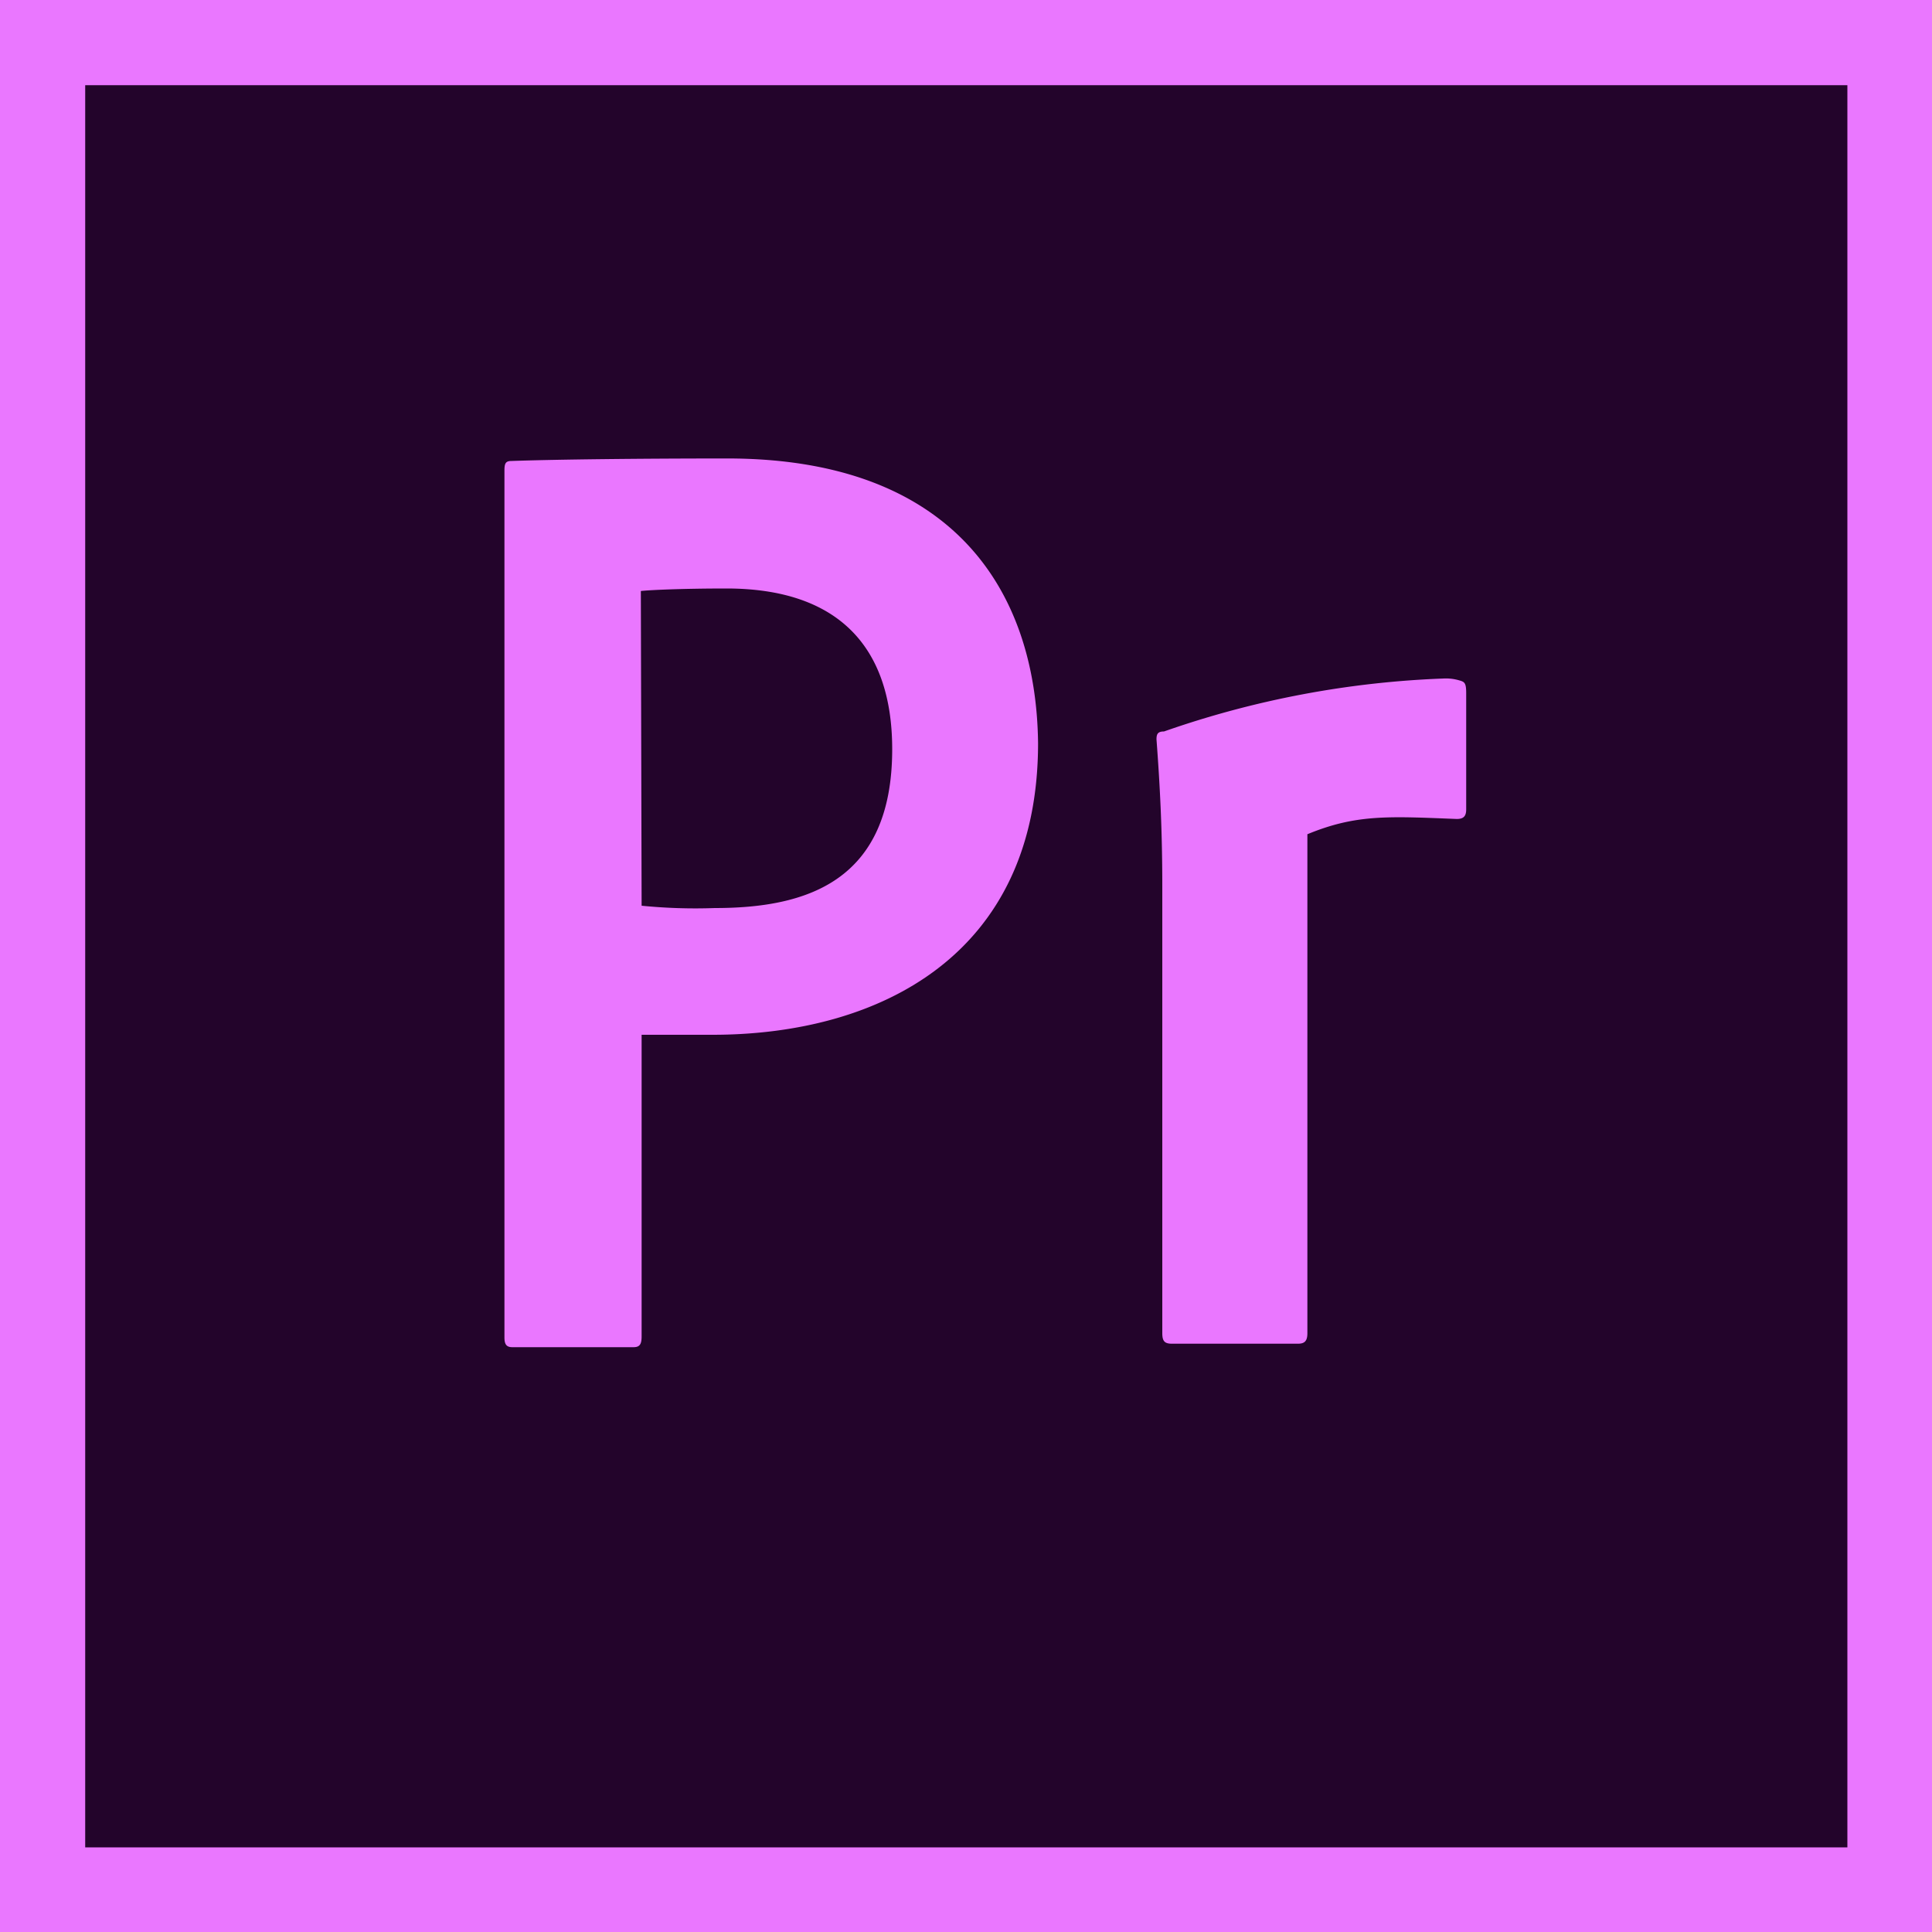
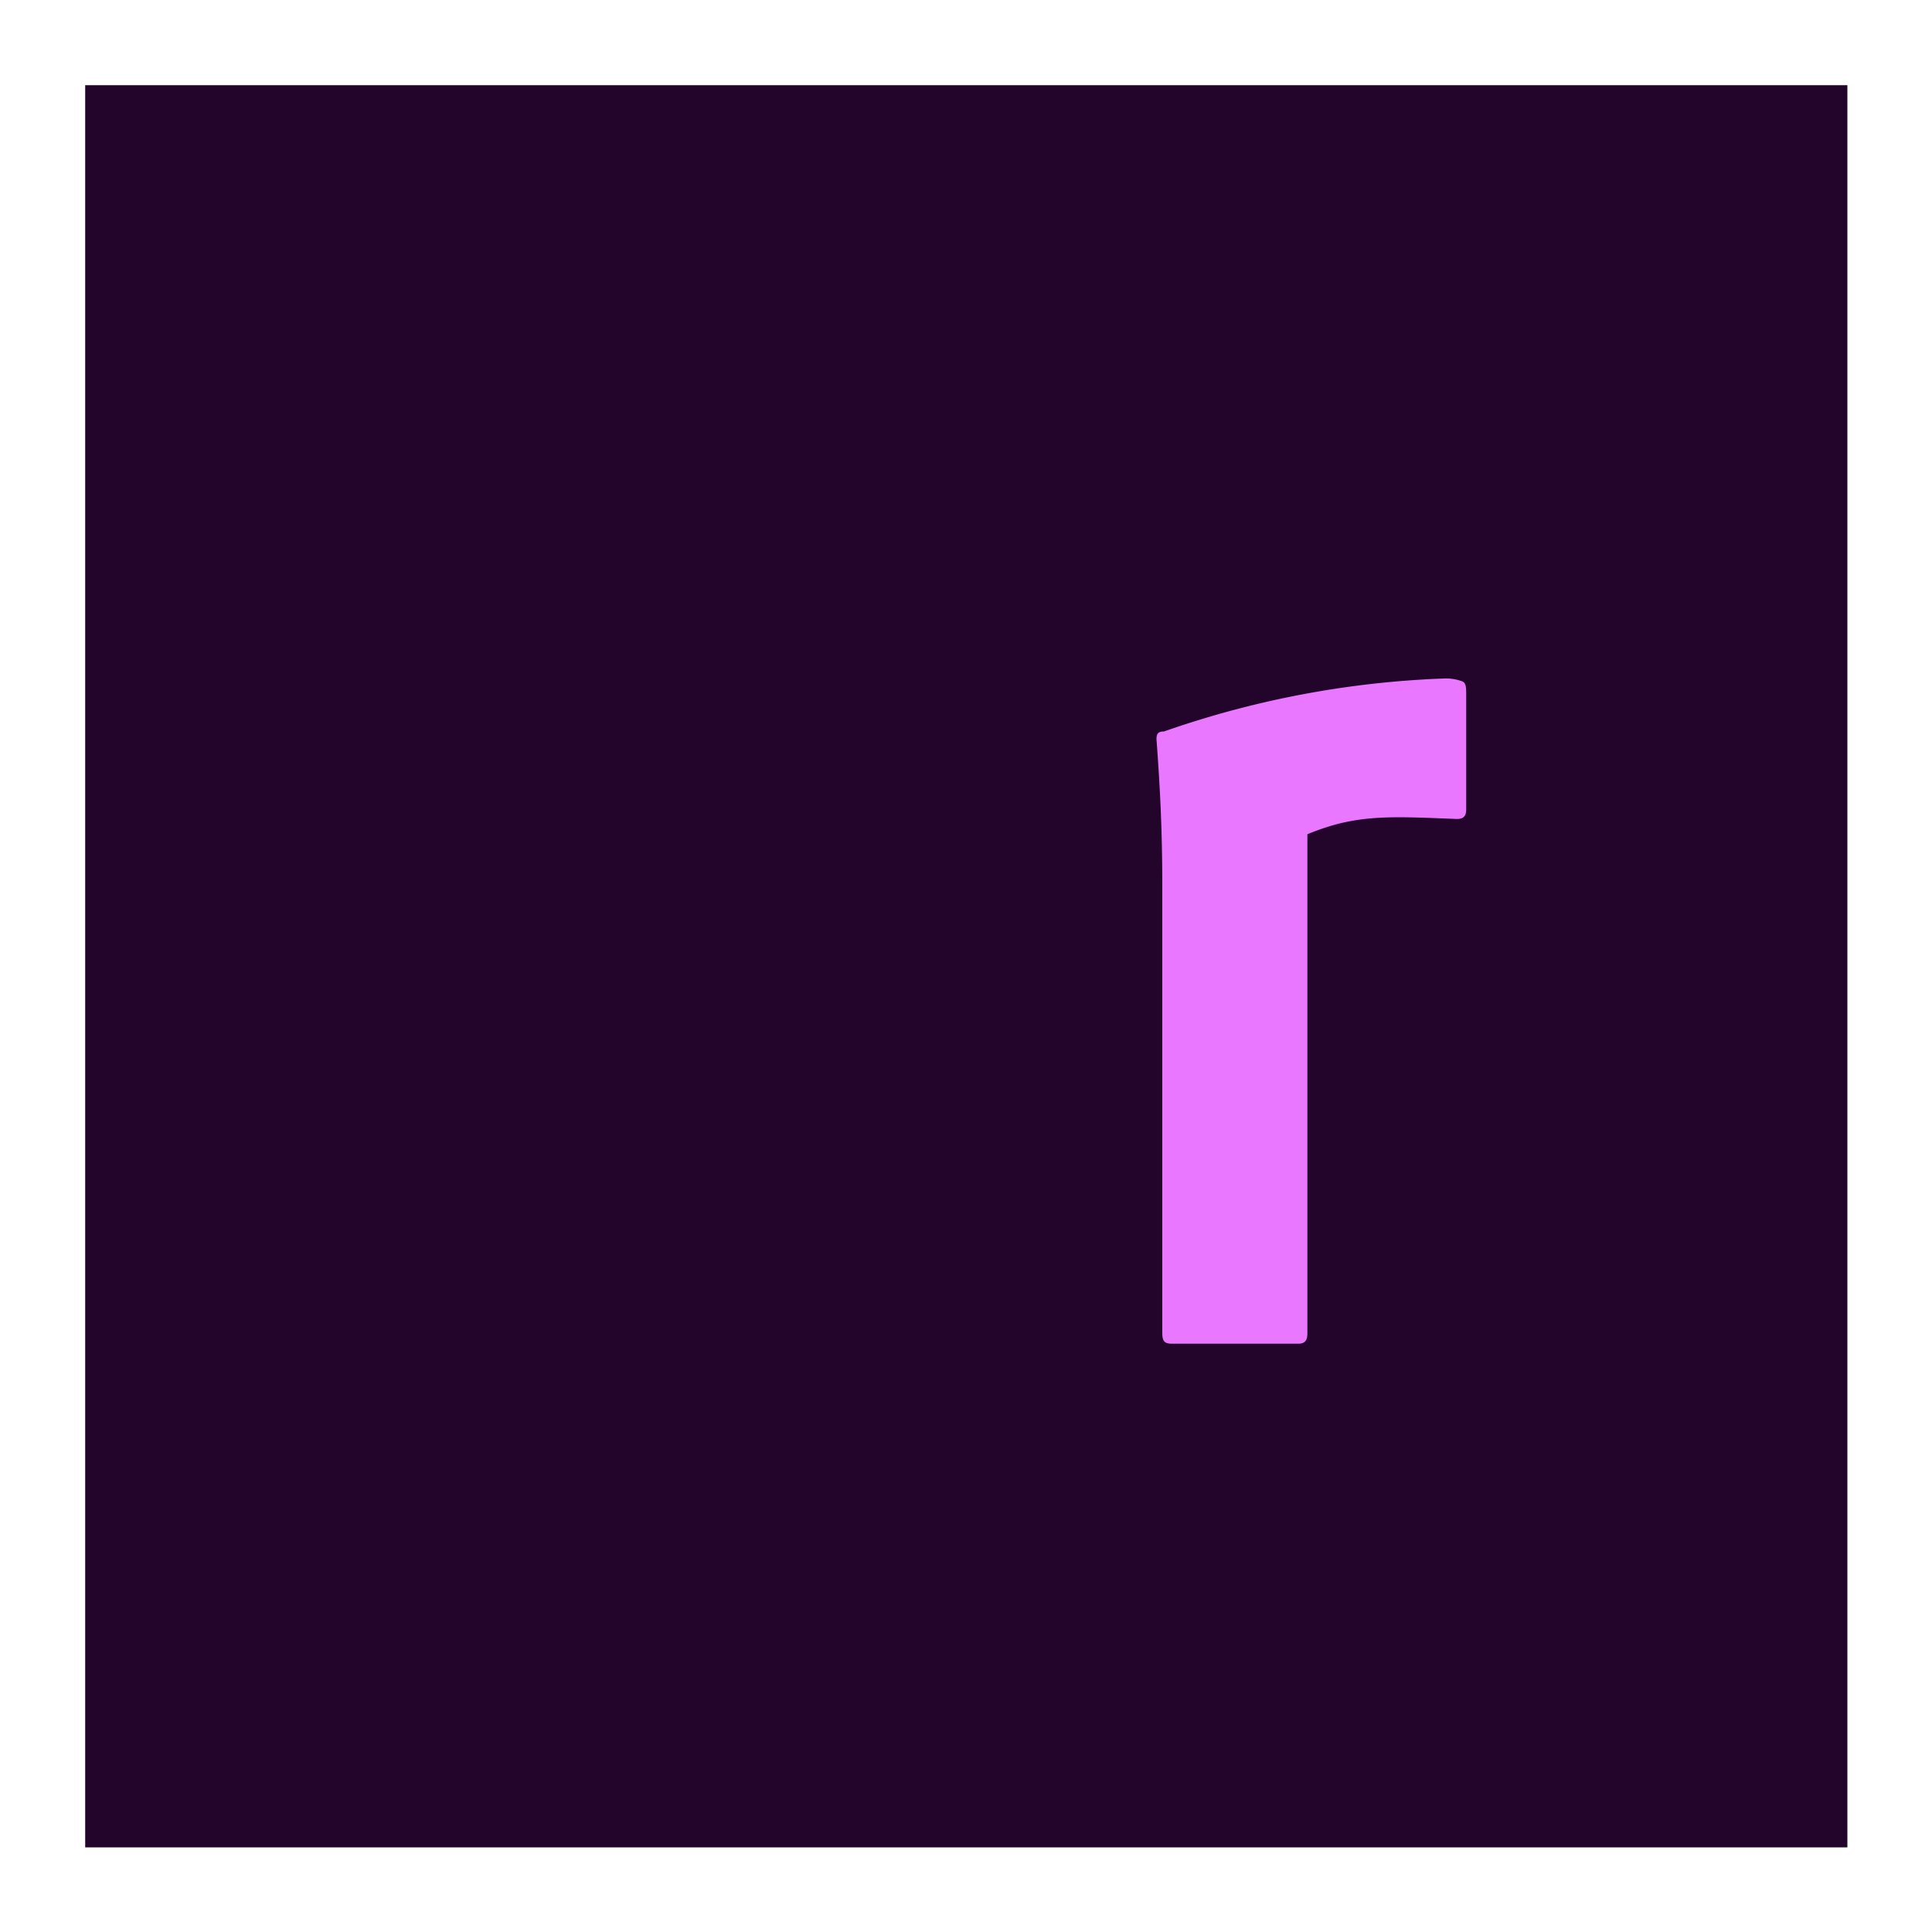
<svg xmlns="http://www.w3.org/2000/svg" id="Layer_1" data-name="Layer 1" viewBox="0 0 100 100">
  <defs>
    <style>.cls-1{fill:#ea77ff;}.cls-2{fill:#23042b;}</style>
  </defs>
-   <rect class="cls-1" width="100" height="100" />
  <rect class="cls-2" x="4.41" y="4.41" width="91.21" height="91.21" />
-   <path class="cls-1" d="M26.11,24.36c0-.36.05-.5.36-.5,2.24-.08,6.68-.13,11.17-.13,11.59,0,16,6.74,16.09,14.74,0,10.93-8.17,15.09-16.85,15.09H33.21V69.18c0,.41-.11.55-.42.55H26.52c-.3,0-.41-.14-.41-.5V24.36Zm7.1,22.52A28.1,28.1,0,0,0,37,47c4.69,0,9.18-1.34,9.18-8.22,0-5.5-3-8.32-8.58-8.32-2.3,0-4,.08-4.43.13Z" />
  <path class="cls-1" d="M74.71,35.12a2.43,2.43,0,0,1,.8.09c.3.08.38.13.38.68v6c0,.36-.14.5-.49.5-3.54-.14-5.21-.25-7.73.79V69c0,.41-.14.55-.49.55H60.66c-.39,0-.5-.14-.5-.55V45.86c0-3-.13-5.31-.3-7.59,0-.27.06-.41.39-.41A49.23,49.23,0,0,1,74.71,35.12Z" />
</svg>